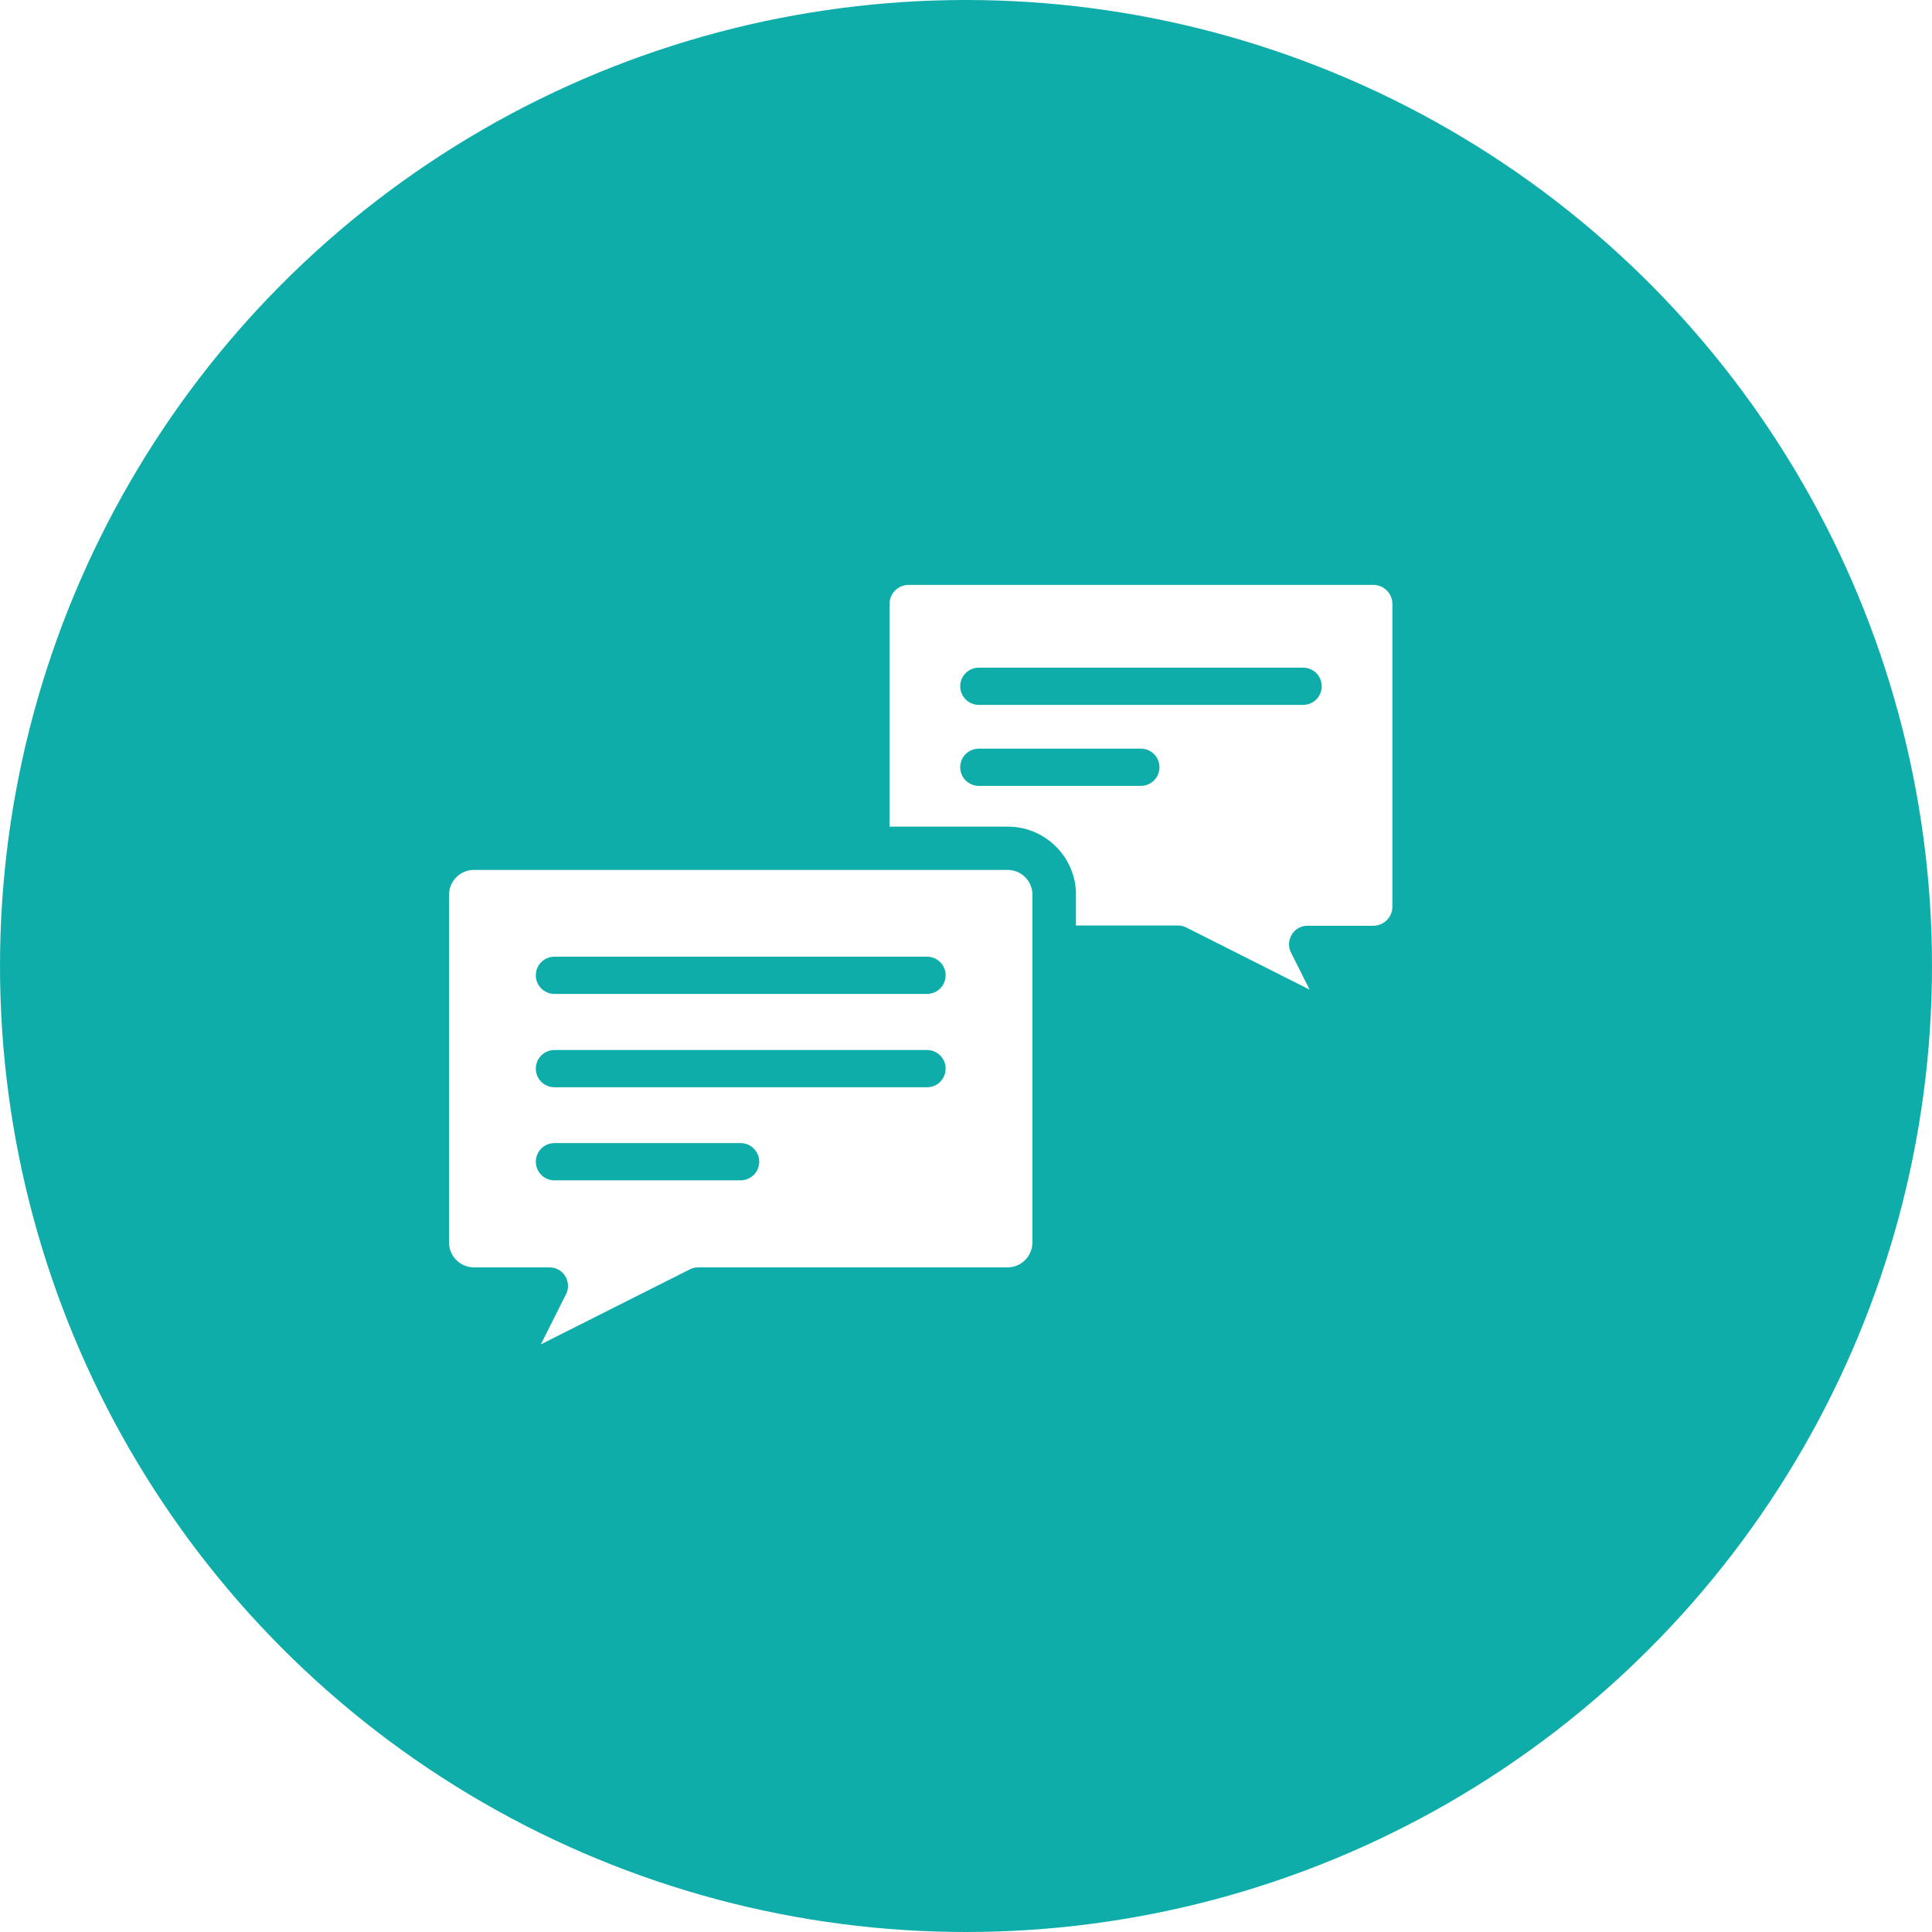
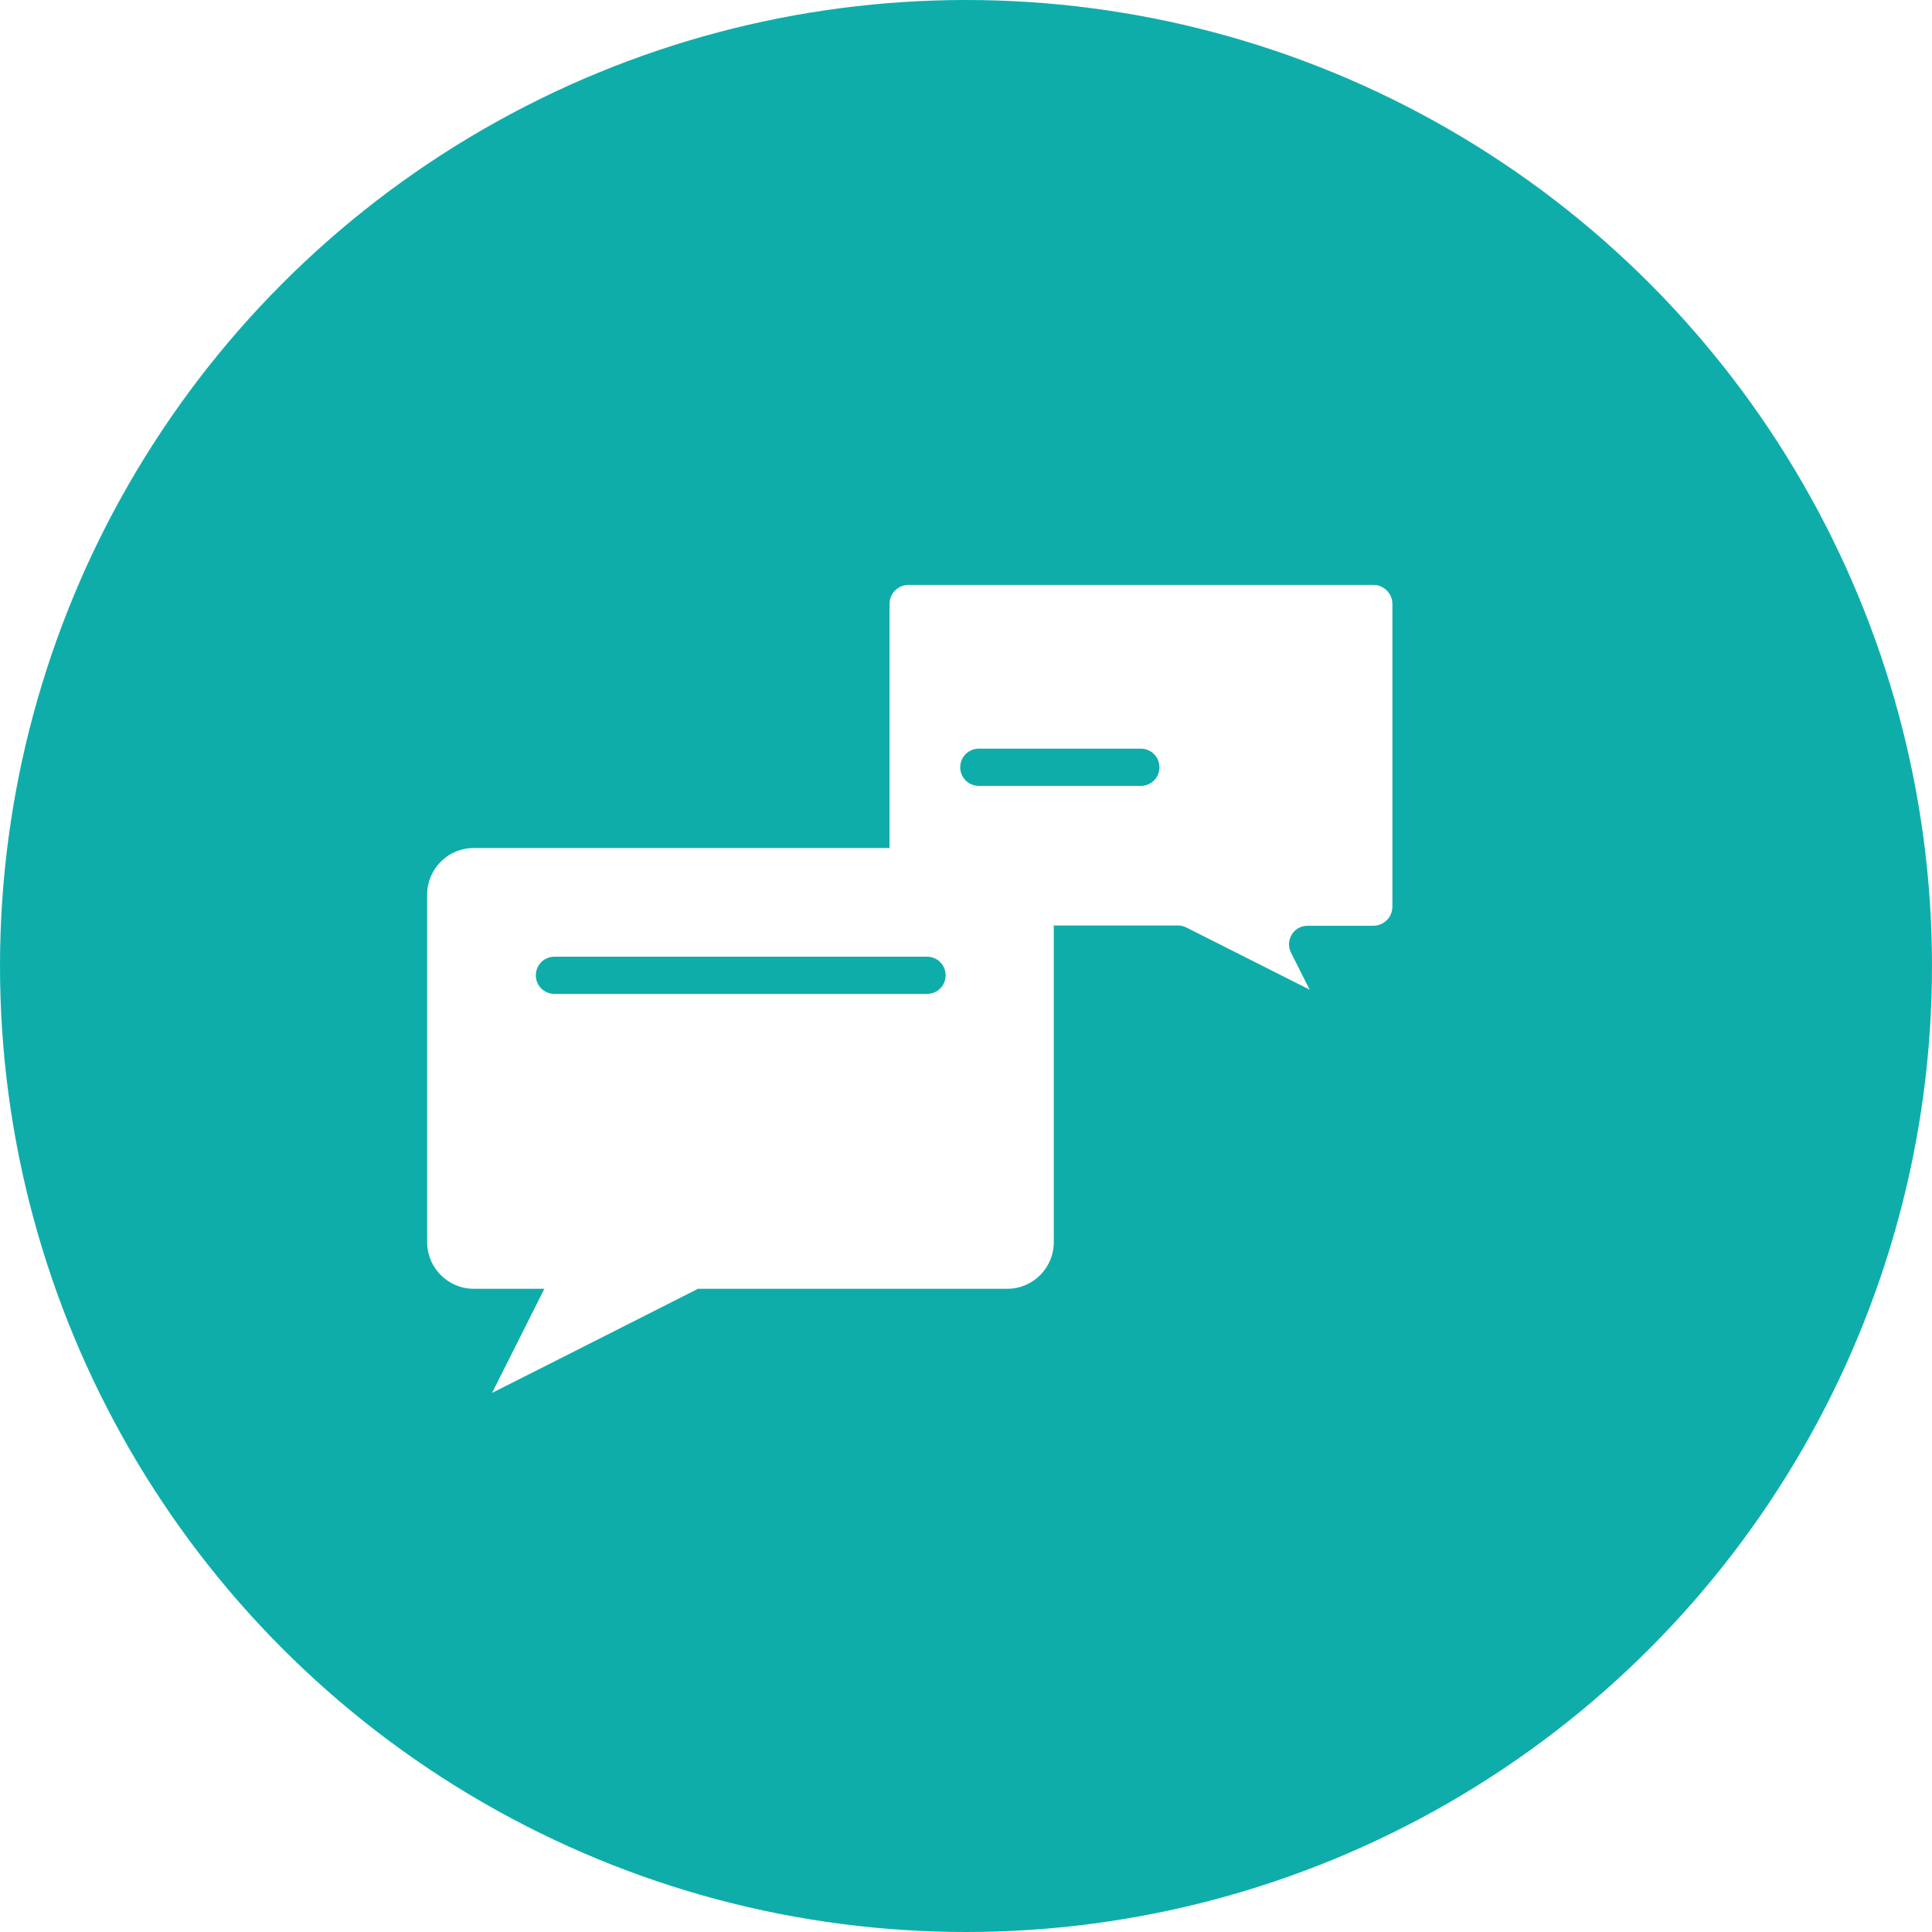
<svg xmlns="http://www.w3.org/2000/svg" id="_レイヤー_2" data-name="レイヤー 2" viewBox="0 0 76.8 76.8">
  <defs>
    <style>
      .cls-1 {
        filter: url(#outer-glow-1);
      }

      .cls-1, .cls-2, .cls-3 {
        fill: #0fadaa;
      }

      .cls-3, .cls-4 {
        fill-rule: evenodd;
      }

      .cls-4 {
        fill: #fff;
      }
    </style>
    <filter id="outer-glow-1" filterUnits="userSpaceOnUse">
      <feOffset dx="0" dy="0" />
      <feGaussianBlur result="blur" stdDeviation="4" />
      <feFlood flood-color="#000" flood-opacity=".15" />
      <feComposite in2="blur" operator="in" />
      <feComposite in="SourceGraphic" />
    </filter>
  </defs>
  <g id="_レイヤー_1-2" data-name="レイヤー 1">
    <circle class="cls-1" cx="38.4" cy="38.4" r="38.4" />
    <g>
      <g>
        <path class="cls-4" d="m35.36,35.57v1.22h11.47c.12,0,.23.03.33.08l4.9,2.47-.74-1.47c-.12-.23-.1-.5.03-.72.13-.22.37-.35.63-.35h2.61c.42,0,.76-.34.76-.76v-12.03c0-.42-.34-.76-.76-.76h-18.47c-.42,0-.76.34-.76.76v11.58Z" />
        <path class="cls-3" d="m45.35,29.76h-6.44c-.41,0-.74.33-.74.74s.33.74.74.74h6.44c.41,0,.74-.33.74-.74s-.33-.74-.74-.74h0Z" />
-         <path class="cls-3" d="m51.8,26.54h-12.89c-.41,0-.74.33-.74.74s.33.74.74.74h12.89c.41,0,.74-.33.74-.74s-.33-.74-.74-.74h0Z" />
      </g>
      <g>
        <path class="cls-4" d="m21.64,51.23h-2.81c-1.02,0-1.85-.83-1.85-1.85v-13.82c0-1.02.83-1.85,1.85-1.85h21.22c.98,0,1.79.76,1.84,1.74v13.93c0,1.02-.83,1.85-1.84,1.85h-12.3l-5.87,2.97-2.32,1.17,2.08-4.14Z" />
-         <path class="cls-2" d="m40.05,34.58c.53,0,.96.41.99.93h0s0,.04,0,.06v13.82c0,.54-.44.99-.99.99h-12.3c-.12,0-.23.03-.33.08l-5.92,2.98,1-1.99c.12-.23.1-.5-.03-.72-.13-.22-.37-.35-.63-.35h-3c-.54,0-.99-.44-.99-.99v-13.82c0-.54.44-.99.99-.99h21.22m0-1.72h-21.22c-1.49,0-2.71,1.21-2.71,2.71v13.82c0,1.49,1.21,2.71,2.71,2.71h1.41l-.29.57-2.34,4.65,4.65-2.34,5.72-2.88h12.07c1.49,0,2.71-1.21,2.71-2.71v-13.82c0-.05,0-.1,0-.15-.08-1.43-1.27-2.56-2.7-2.56h0Z" />
      </g>
-       <path class="cls-3" d="m22.04,46.92h7.4c.41,0,.74-.33.74-.74s-.33-.74-.74-.74h-7.4c-.41,0-.74.33-.74.74s.33.74.74.74h0Z" />
-       <path class="cls-3" d="m22.04,43.22h14.81c.41,0,.74-.33.74-.74s-.33-.74-.74-.74h-14.81c-.41,0-.74.33-.74.74s.33.74.74.74h0Z" />
      <path class="cls-3" d="m22.04,39.51h14.81c.41,0,.74-.33.74-.74s-.33-.74-.74-.74h-14.81c-.41,0-.74.33-.74.74s.33.74.74.74h0Z" />
    </g>
  </g>
</svg>